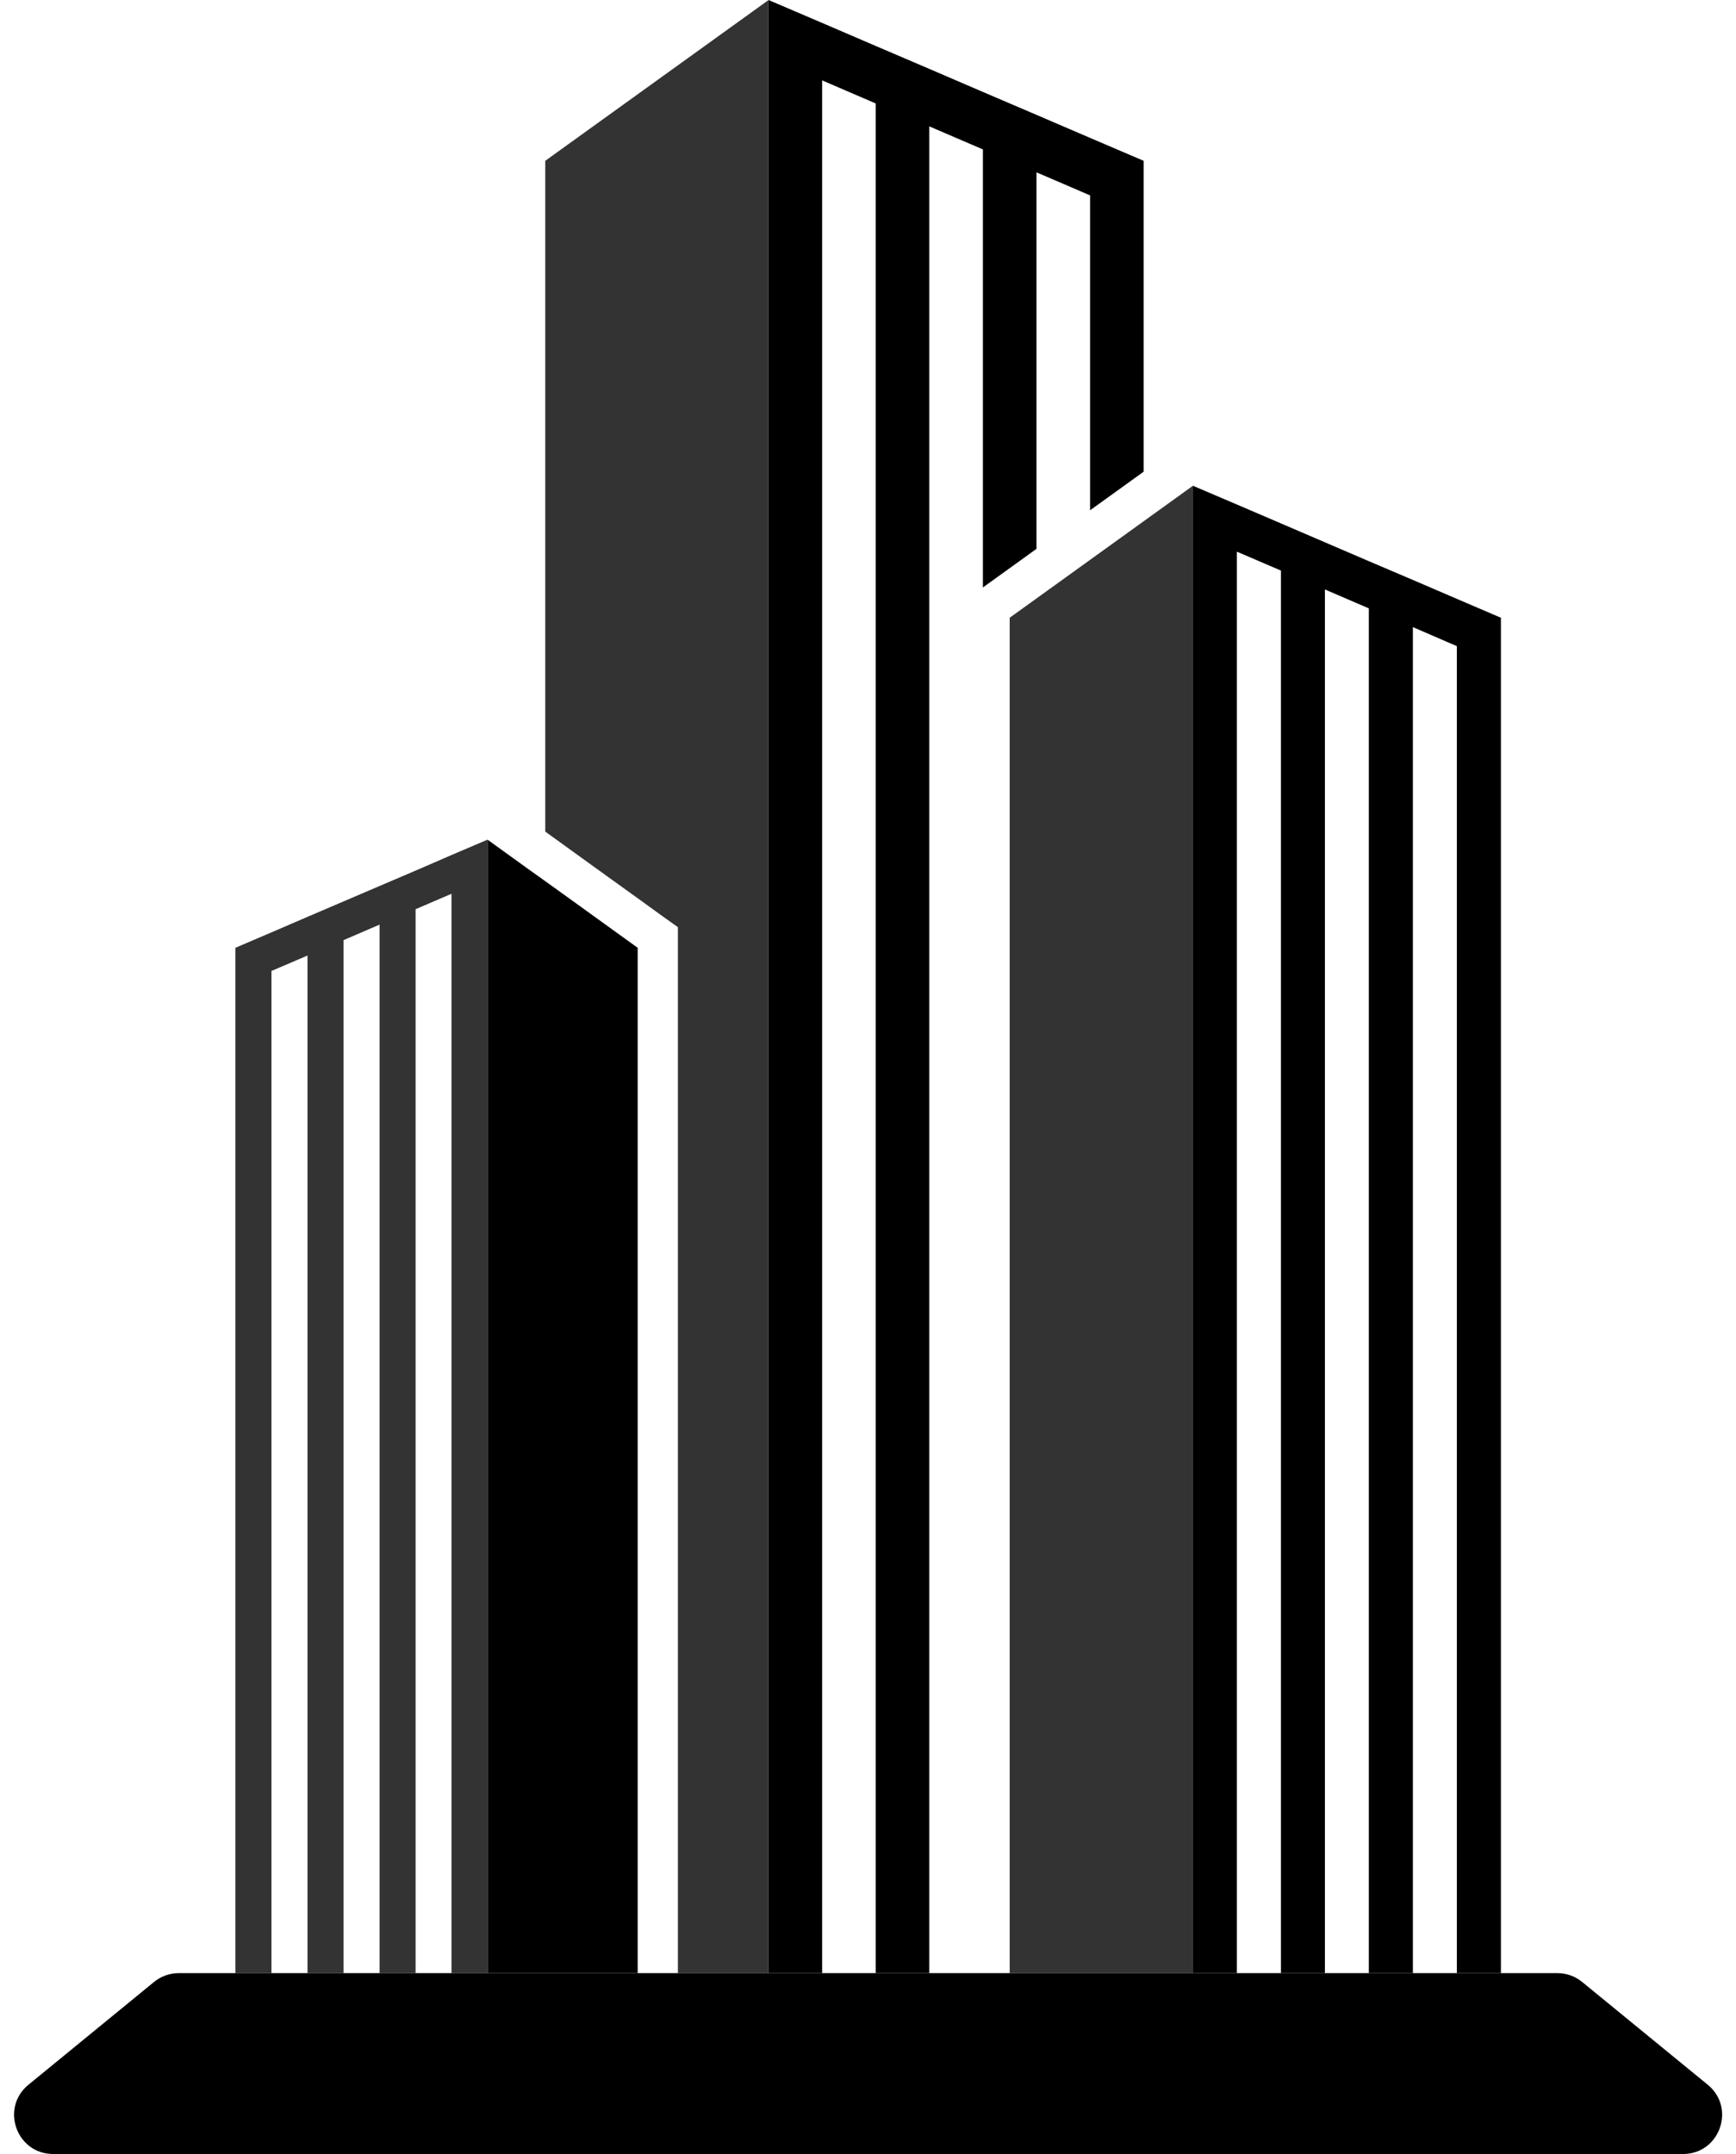
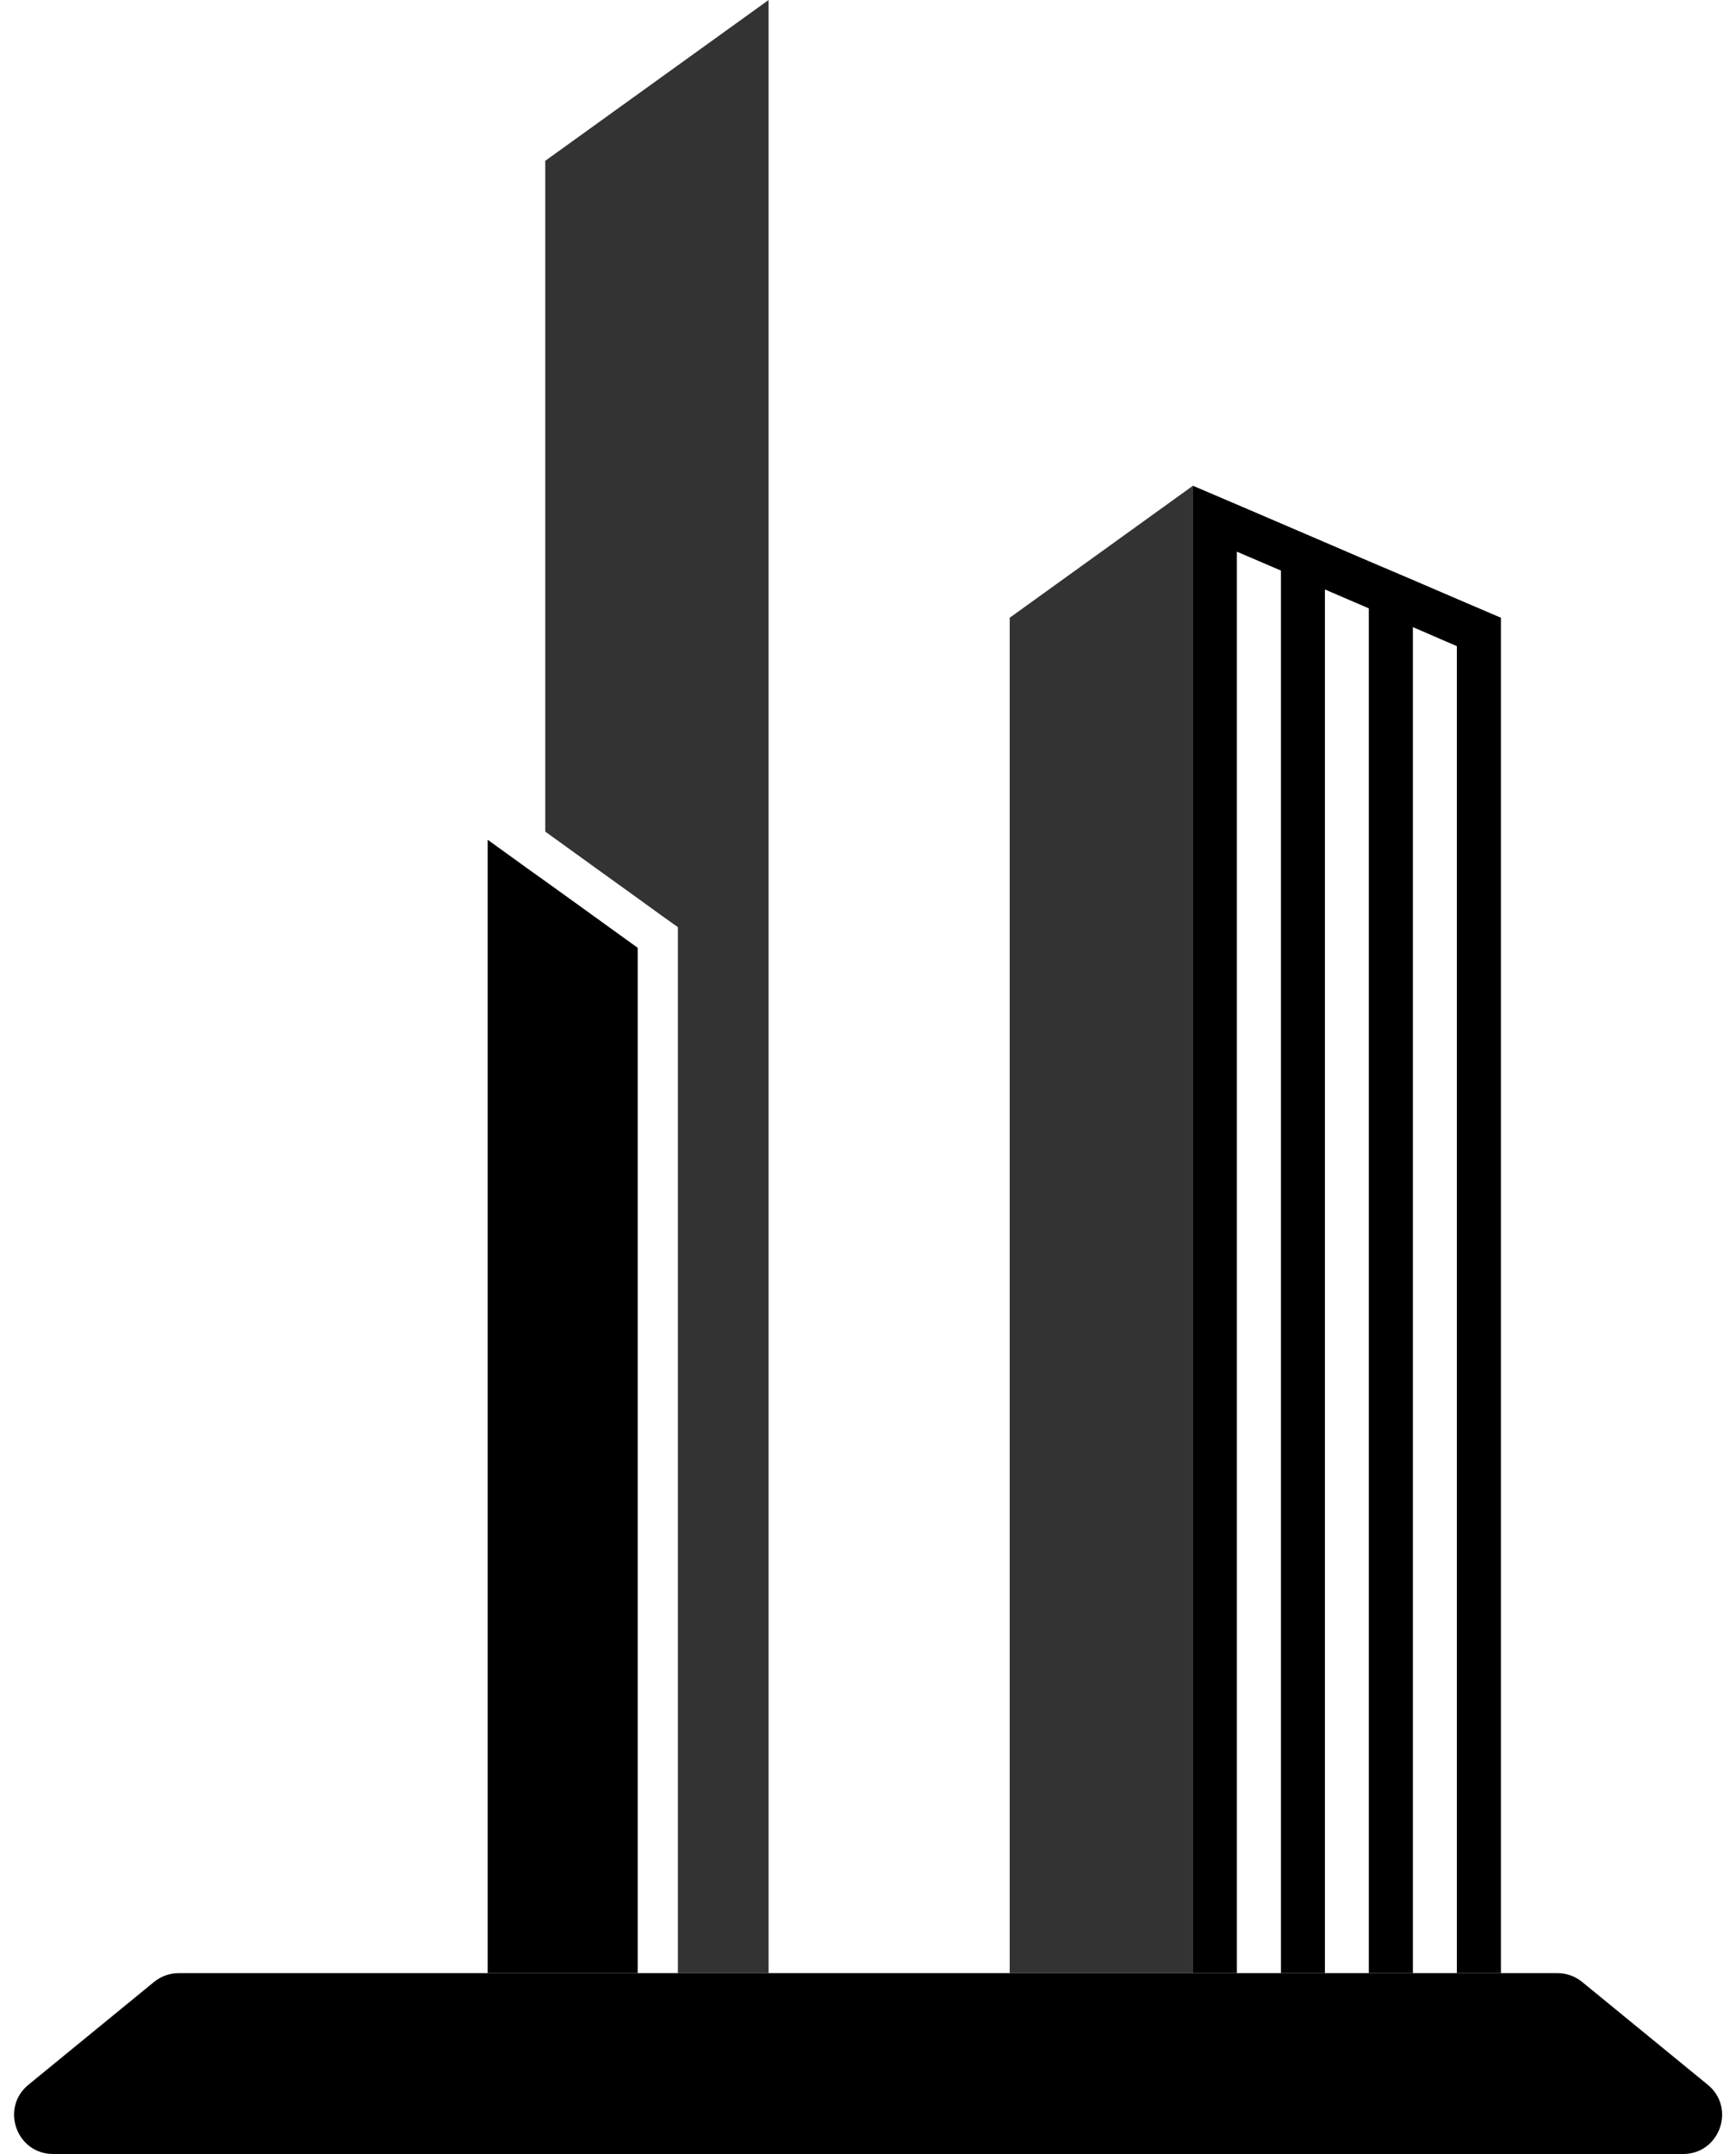
<svg xmlns="http://www.w3.org/2000/svg" height="1071.6" preserveAspectRatio="xMidYMid meet" version="1.0" viewBox="568.0 464.2 863.9 1071.6" width="863.9" zoomAndPan="magnify">
  <g>
    <g id="change1_1">
-       <path d="M 1137.121 544.199 L 1137.121 698.859 L 1110.461 718.059 L 1110.461 561.398 L 1083.789 549.93 L 1083.789 737.25 L 1058.801 755.25 L 1057.129 756.449 L 1057.129 538.531 L 1030.461 527.07 L 1030.461 1445.801 L 1003.801 1445.801 L 1003.801 515.672 L 977.137 504.199 L 977.137 1445.801 L 950.473 1445.801 L 950.473 464.211 L 977.137 475.609 L 1003.801 487.07 L 1030.461 498.469 L 1057.129 509.941 L 1083.789 521.34 L 1110.461 532.801 L 1137.121 544.199" fill="inherit" />
-     </g>
+       </g>
    <g id="change2_1">
      <path d="M 950.473 464.211 L 950.473 1445.801 L 905.34 1445.801 L 905.34 925.441 L 897.008 919.512 L 886.141 911.641 L 864.277 895.91 L 842.477 880.172 L 839.344 877.91 L 839.344 544.199 L 950.473 464.211" fill="#333" />
    </g>
    <g id="change1_2">
      <path d="M 1314.91 771.52 L 1314.91 1445.801 L 1292.98 1445.801 L 1292.98 785.648 L 1271.109 776.18 L 1271.109 1445.801 L 1249.18 1445.801 L 1249.18 766.852 L 1227.32 757.449 L 1227.32 1445.801 L 1205.449 1445.801 L 1205.449 748.051 L 1183.52 738.648 L 1183.52 1445.801 L 1161.648 1445.801 L 1161.648 705.859 L 1183.52 715.191 L 1205.449 724.59 L 1227.32 733.988 L 1249.18 743.379 L 1271.109 752.719 L 1292.98 762.121 L 1314.91 771.52" fill="inherit" />
    </g>
    <g id="change2_2">
      <path d="M 1161.648 705.859 L 1161.648 1445.801 L 1070.461 1445.801 L 1070.461 771.52 L 1083.789 761.922 L 1110.461 742.719 L 1137.121 723.52 L 1161.648 705.859" fill="#333" />
    </g>
    <g id="change2_3">
-       <path d="M 810.613 881.91 L 810.613 1445.801 L 792.684 1445.801 L 792.684 908.84 L 774.816 916.512 L 774.816 1445.801 L 756.887 1445.801 L 756.887 924.172 L 738.953 931.91 L 738.953 1445.801 L 721.02 1445.801 L 721.02 939.57 L 703.09 947.238 L 703.09 1445.801 L 685.156 1445.801 L 685.156 935.711 L 703.09 928.039 L 721.02 920.309 L 738.953 912.641 L 756.887 904.969 L 774.816 897.309 L 792.684 889.57 L 810.613 881.91" fill="#333" />
-     </g>
+       </g>
    <g id="change1_3">
      <path d="M 885.344 935.711 L 885.344 1445.801 L 810.68 1445.801 L 810.68 881.969 L 830.746 896.441 L 839.344 902.578 L 852.609 912.109 L 874.41 927.84 L 885.344 935.711" fill="inherit" />
    </g>
    <g id="change1_4">
      <path d="M 1405.531 1535.789 L 594.469 1535.789 C 576.207 1535.789 568.031 1512.891 582.164 1501.32 L 644.656 1450.191 C 648.129 1447.352 652.477 1445.801 656.961 1445.801 L 1343.039 1445.801 C 1347.52 1445.801 1351.871 1447.352 1355.34 1450.191 L 1417.828 1501.32 C 1431.969 1512.891 1423.789 1535.789 1405.531 1535.789" fill="inherit" />
    </g>
  </g>
</svg>